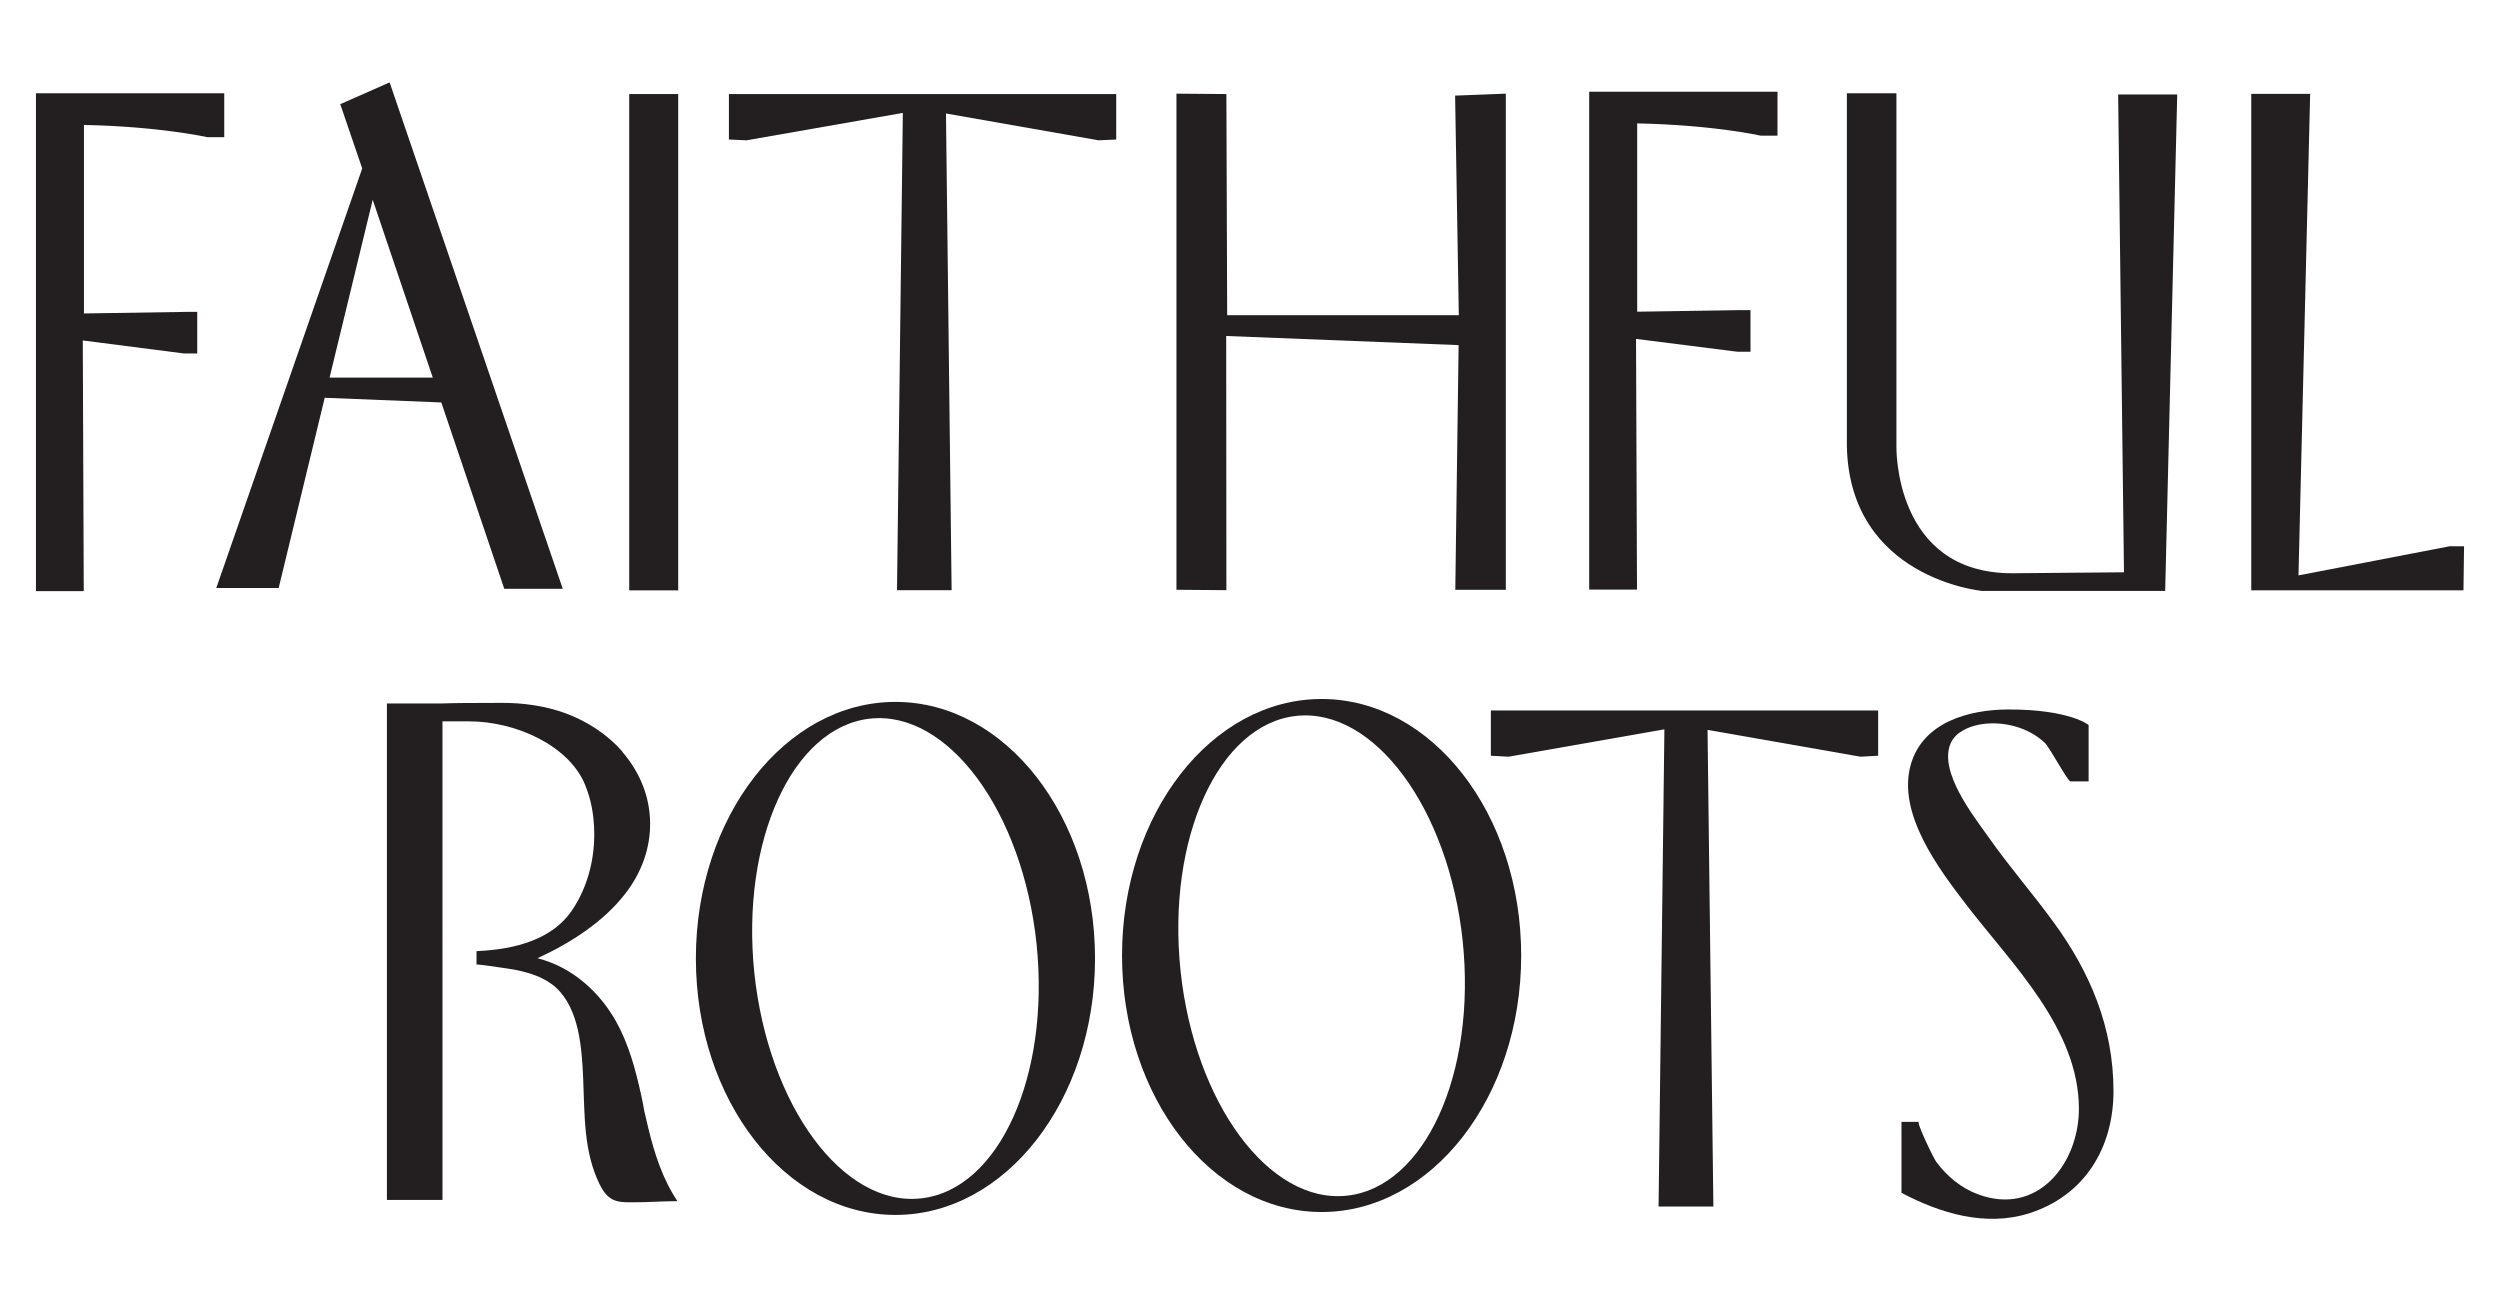
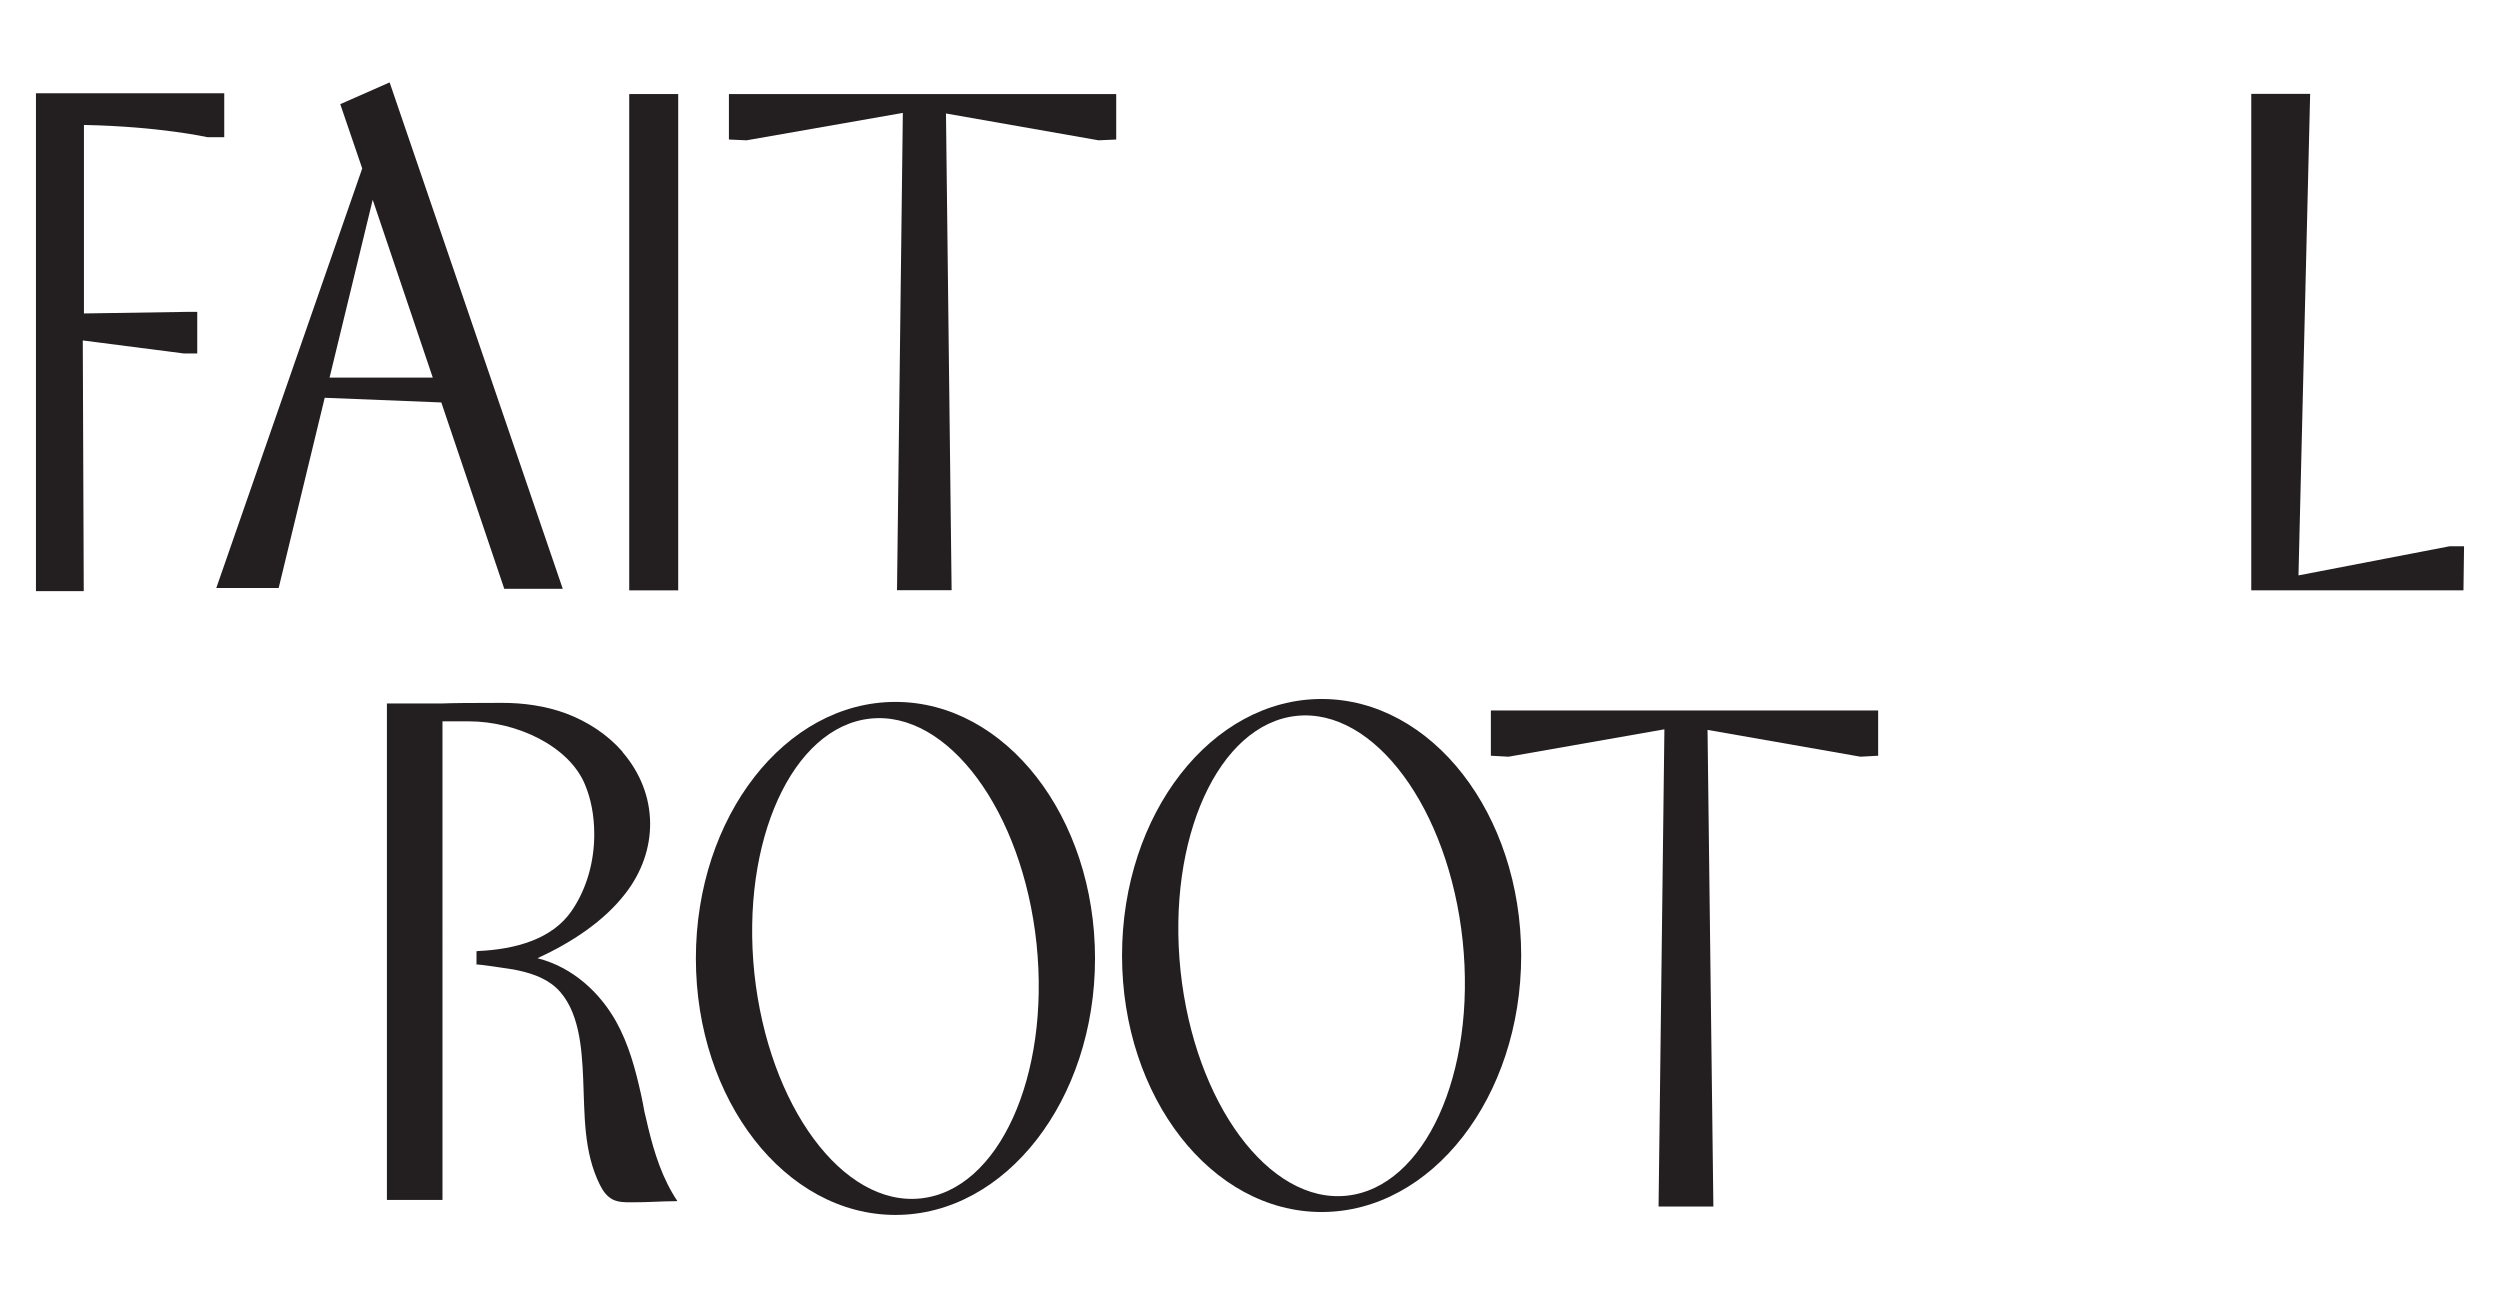
<svg xmlns="http://www.w3.org/2000/svg" version="1.1" id="Layer_1" x="0px" y="0px" viewBox="0 0 1286.5 667.5" style="enable-background:new 0 0 1286.5 667.5;" xml:space="preserve">
  <style type="text/css">
	.st0{fill:#231F20;}
</style>
  <g>
    <path class="st0" d="M460.8,361.2c-56.7,0-102.7,59.1-102.7,132s46,132,102.7,132s102.7-59.1,102.7-132S517.5,361.2,460.8,361.2    M473.8,616.7c-40.1,4.3-78.3-47.6-85.6-115.8c-7.1-68.2,19.6-126.8,59.6-131.1s78.4,47.6,85.6,115.8   C540.5,553.9,513.9,612.5,473.8,616.7" />
-     <path class="st0" d="M1074.8,373.1v29h-9.4c-1.3,0-10.8-17.7-13.1-19.8c-8.7-8.3-22.3-11.6-33.9-9.4c-5.9,1.2-12,4-14.5,9.4   c-6.6,14.5,11.6,37.5,19.4,48.5c10.5,15,22.4,28.6,33.2,43.4c19.1,26,31.1,54.5,31.1,87.3c0,29.1-14.8,53.8-43.5,62.9   c-22.3,7-45.7,0-65.6-10.6v-36.5h9c-1.6,0,7.8,19.3,8.9,20.6c5.5,7.4,12.8,13.5,21.5,16.7c30.7,11.4,51.9-15.9,51.9-44   c0-41.1-34.4-74.4-57.7-104.7c-14.5-18.9-36-47.3-28.8-72.5c6.3-21.9,30.1-28.3,50.4-28.3C1065.3,365.1,1074.8,373.1,1074.8,373.1" />
    <path class="st0" d="M329.9,563.3c-2.9-13-6.3-25.9-12.9-37.7c-8.2-14.6-22-27.8-40.4-32.5c17.8-8.2,34.3-19.1,45.3-33.4   c17.1-22.1,17.1-50.9-1.4-72.5c-0.1-0.1-0.2-0.3-0.3-0.5c-7.5-8.6-17.7-15.4-29.3-19.7c-10.2-3.7-21.3-5.3-32.4-5.3   c-16.9,0-26.1,0.1-30.9,0.3h-28.5v255.5h28.6V371.2h13.5c24.8,0,51.8,12.8,59.9,32.7c2.9,7,4.7,15.4,4.7,25.5   c0,13.5-3.6,27.6-11.6,39.3c-10,14.6-28.8,19.8-48.1,20.7c-1.5,0.1,0.6,0.1-0.9,0.1c0,2.3,0,4.6,0,6.9c0-0.5,17.7,2.3,19.1,2.5   c7.8,1.5,15.9,3.9,21.9,9.4c12,11.2,13.2,31.3,13.9,46.7c0.8,18.4,0.1,37.7,8.6,54.7c1.5,3,3.5,6.1,6.9,7.7   c2.8,1.3,6.1,1.3,9.2,1.3c10.5,0,13.3-0.5,23.8-0.6c-7.7-11.5-11.8-24.5-15-37.6c-0.7-2.9-1.3-5.8-2-8.5   C331.2,569.3,330.5,566.3,329.9,563.3" />
    <polygon class="st0" points="878.6,365.6 876.4,365.6 857.1,365.6 856.6,365.6 767.2,365.6 767.2,388.9 776.3,389.4 856.5,375.3    853.5,620.9 881.7,620.9 878.7,375.6 957.4,389.4 966.5,388.9 966.5,365.6  " />
    <path class="st0" d="M680.1,359.7c-56.7,0-102.7,59.1-102.7,132s46,132,102.7,132s102.7-59.1,102.7-132S736.8,359.7,680.1,359.7    M693.1,615.3c-40,4.3-78.4-47.6-85.6-115.8c-7.1-68.2,19.6-126.8,59.6-131.1c40-4.3,78.4,47.6,85.6,115.8   C759.8,552.4,733.2,611,693.1,615.3" />
    <path class="st0" d="M191.8,102.8l30.9,91.5h-53.1L191.8,102.8L191.8,102.8z M200.5,42.4l-25.4,11.2l11.3,33.1l-75.1,215.9h32.1   l23.7-97.9l60,2.4l32.4,95.9h30.1L200.5,42.4L200.5,42.4z" />
    <rect x="323.8" y="48.4" class="st0" width="25.2" height="255.4" />
    <polygon class="st0" points="375.1,48.4 375.1,71.8 384.2,72.2 464.6,58.1 461.6,303.7 489.7,303.7 486.8,58.4 565.3,72.2    574.4,71.8 574.4,48.4  " />
-     <path class="st0" d="M1090,48.5l3,246l-57.6,0.5c-61.1,0-59.5-65.4-59.5-65.4V48h-25.5v181.6c1.4,68.2,69.6,74.5,69.6,74.5h94.2   l6.2-255.5H1090V48.5z" />
    <polygon class="st0" points="1158.5,48.3 1158.5,303.8 1175.9,303.8 1182.6,303.8 1267.7,303.8 1268,281.1 1260.6,281.1    1182.8,296.1 1188.8,48.3  " />
-     <polygon class="st0" points="774.9,48.2 748.8,49.2 750.7,162.2 631.5,162.2 631.1,48.4 605.4,48.2 605.4,303.5 631.1,303.7    631,172.9 750.6,177.6 748.9,303.5 774.9,303.5  " />
    <path class="st0" d="M18.5,48v256.2h24.6l-0.5-129l52.1,6.7h6.8v-21.4h-6l-52.3,0.8v-97c39.3,0.8,63.5,6.3,63.5,6.3h8.7V48   C115.3,48,18.5,48,18.5,48z" />
-     <path class="st0" d="M817.8,47.2v256.2h24.6l-0.5-129L894,181h6.8v-21.4h-6l-52.3,0.8V63.5c39.3,0.8,63.5,6.3,63.5,6.3h8.7V47.2   H817.8L817.8,47.2z" />
  </g>
</svg>